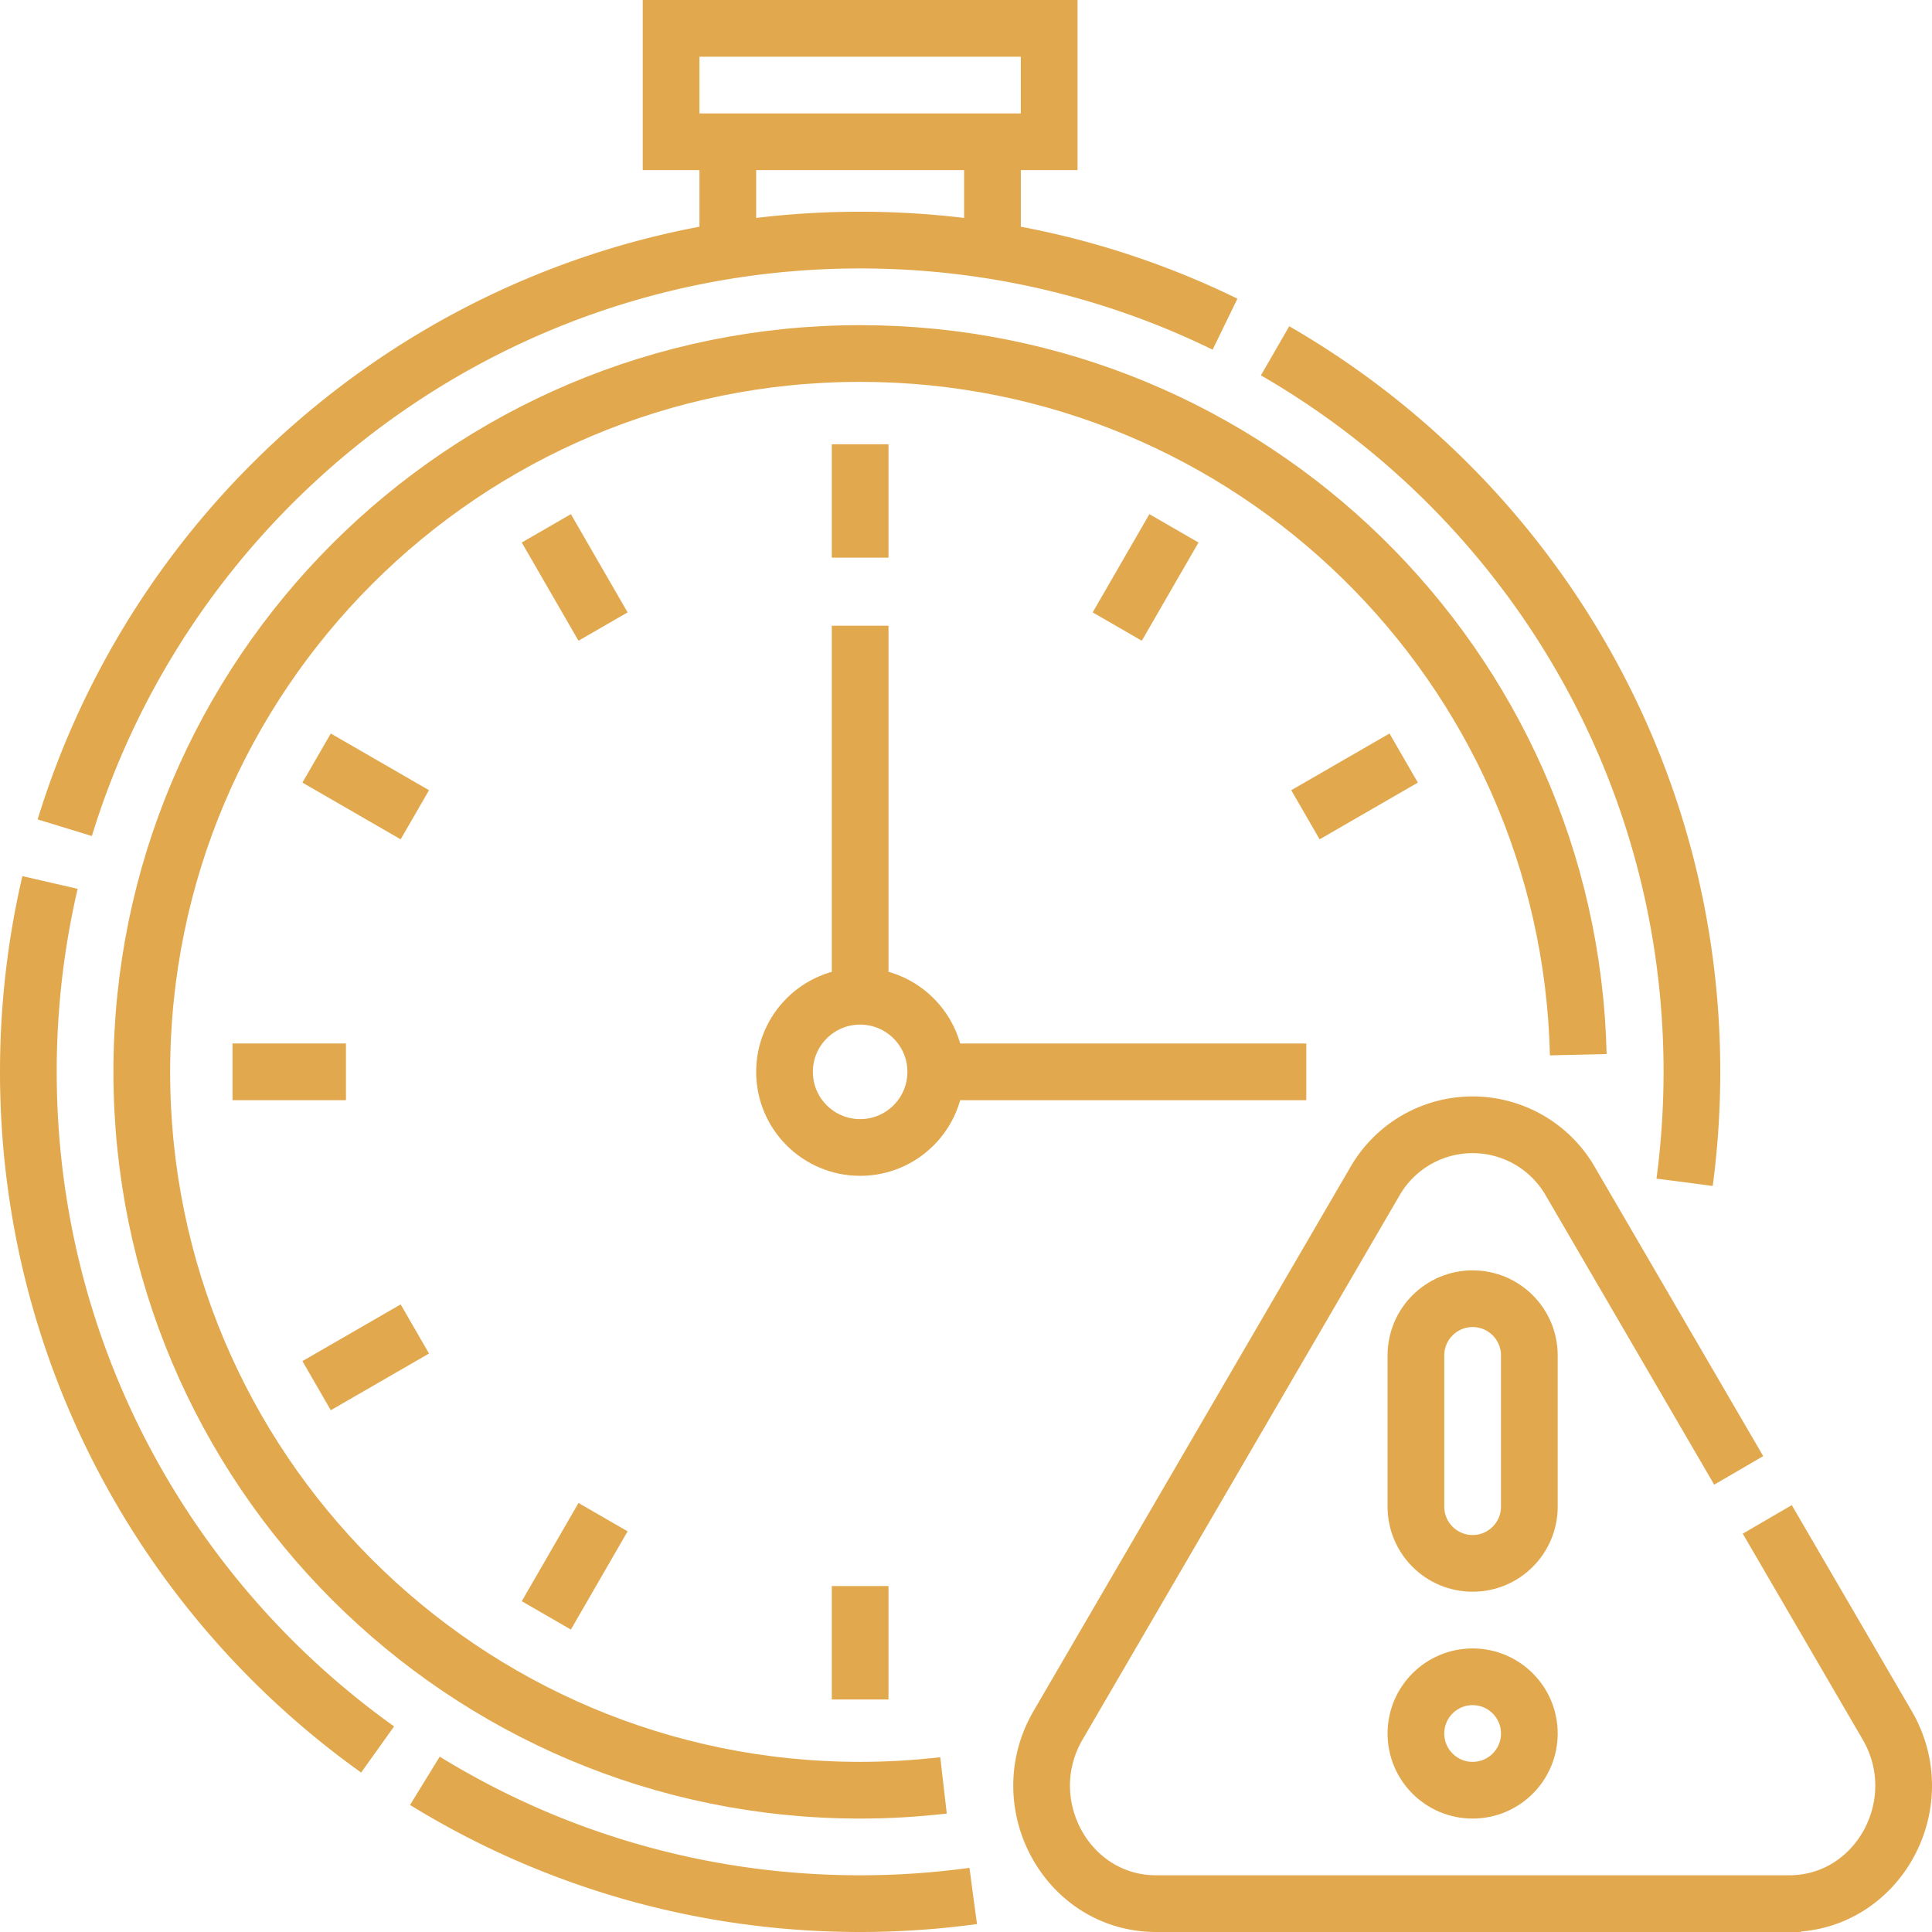
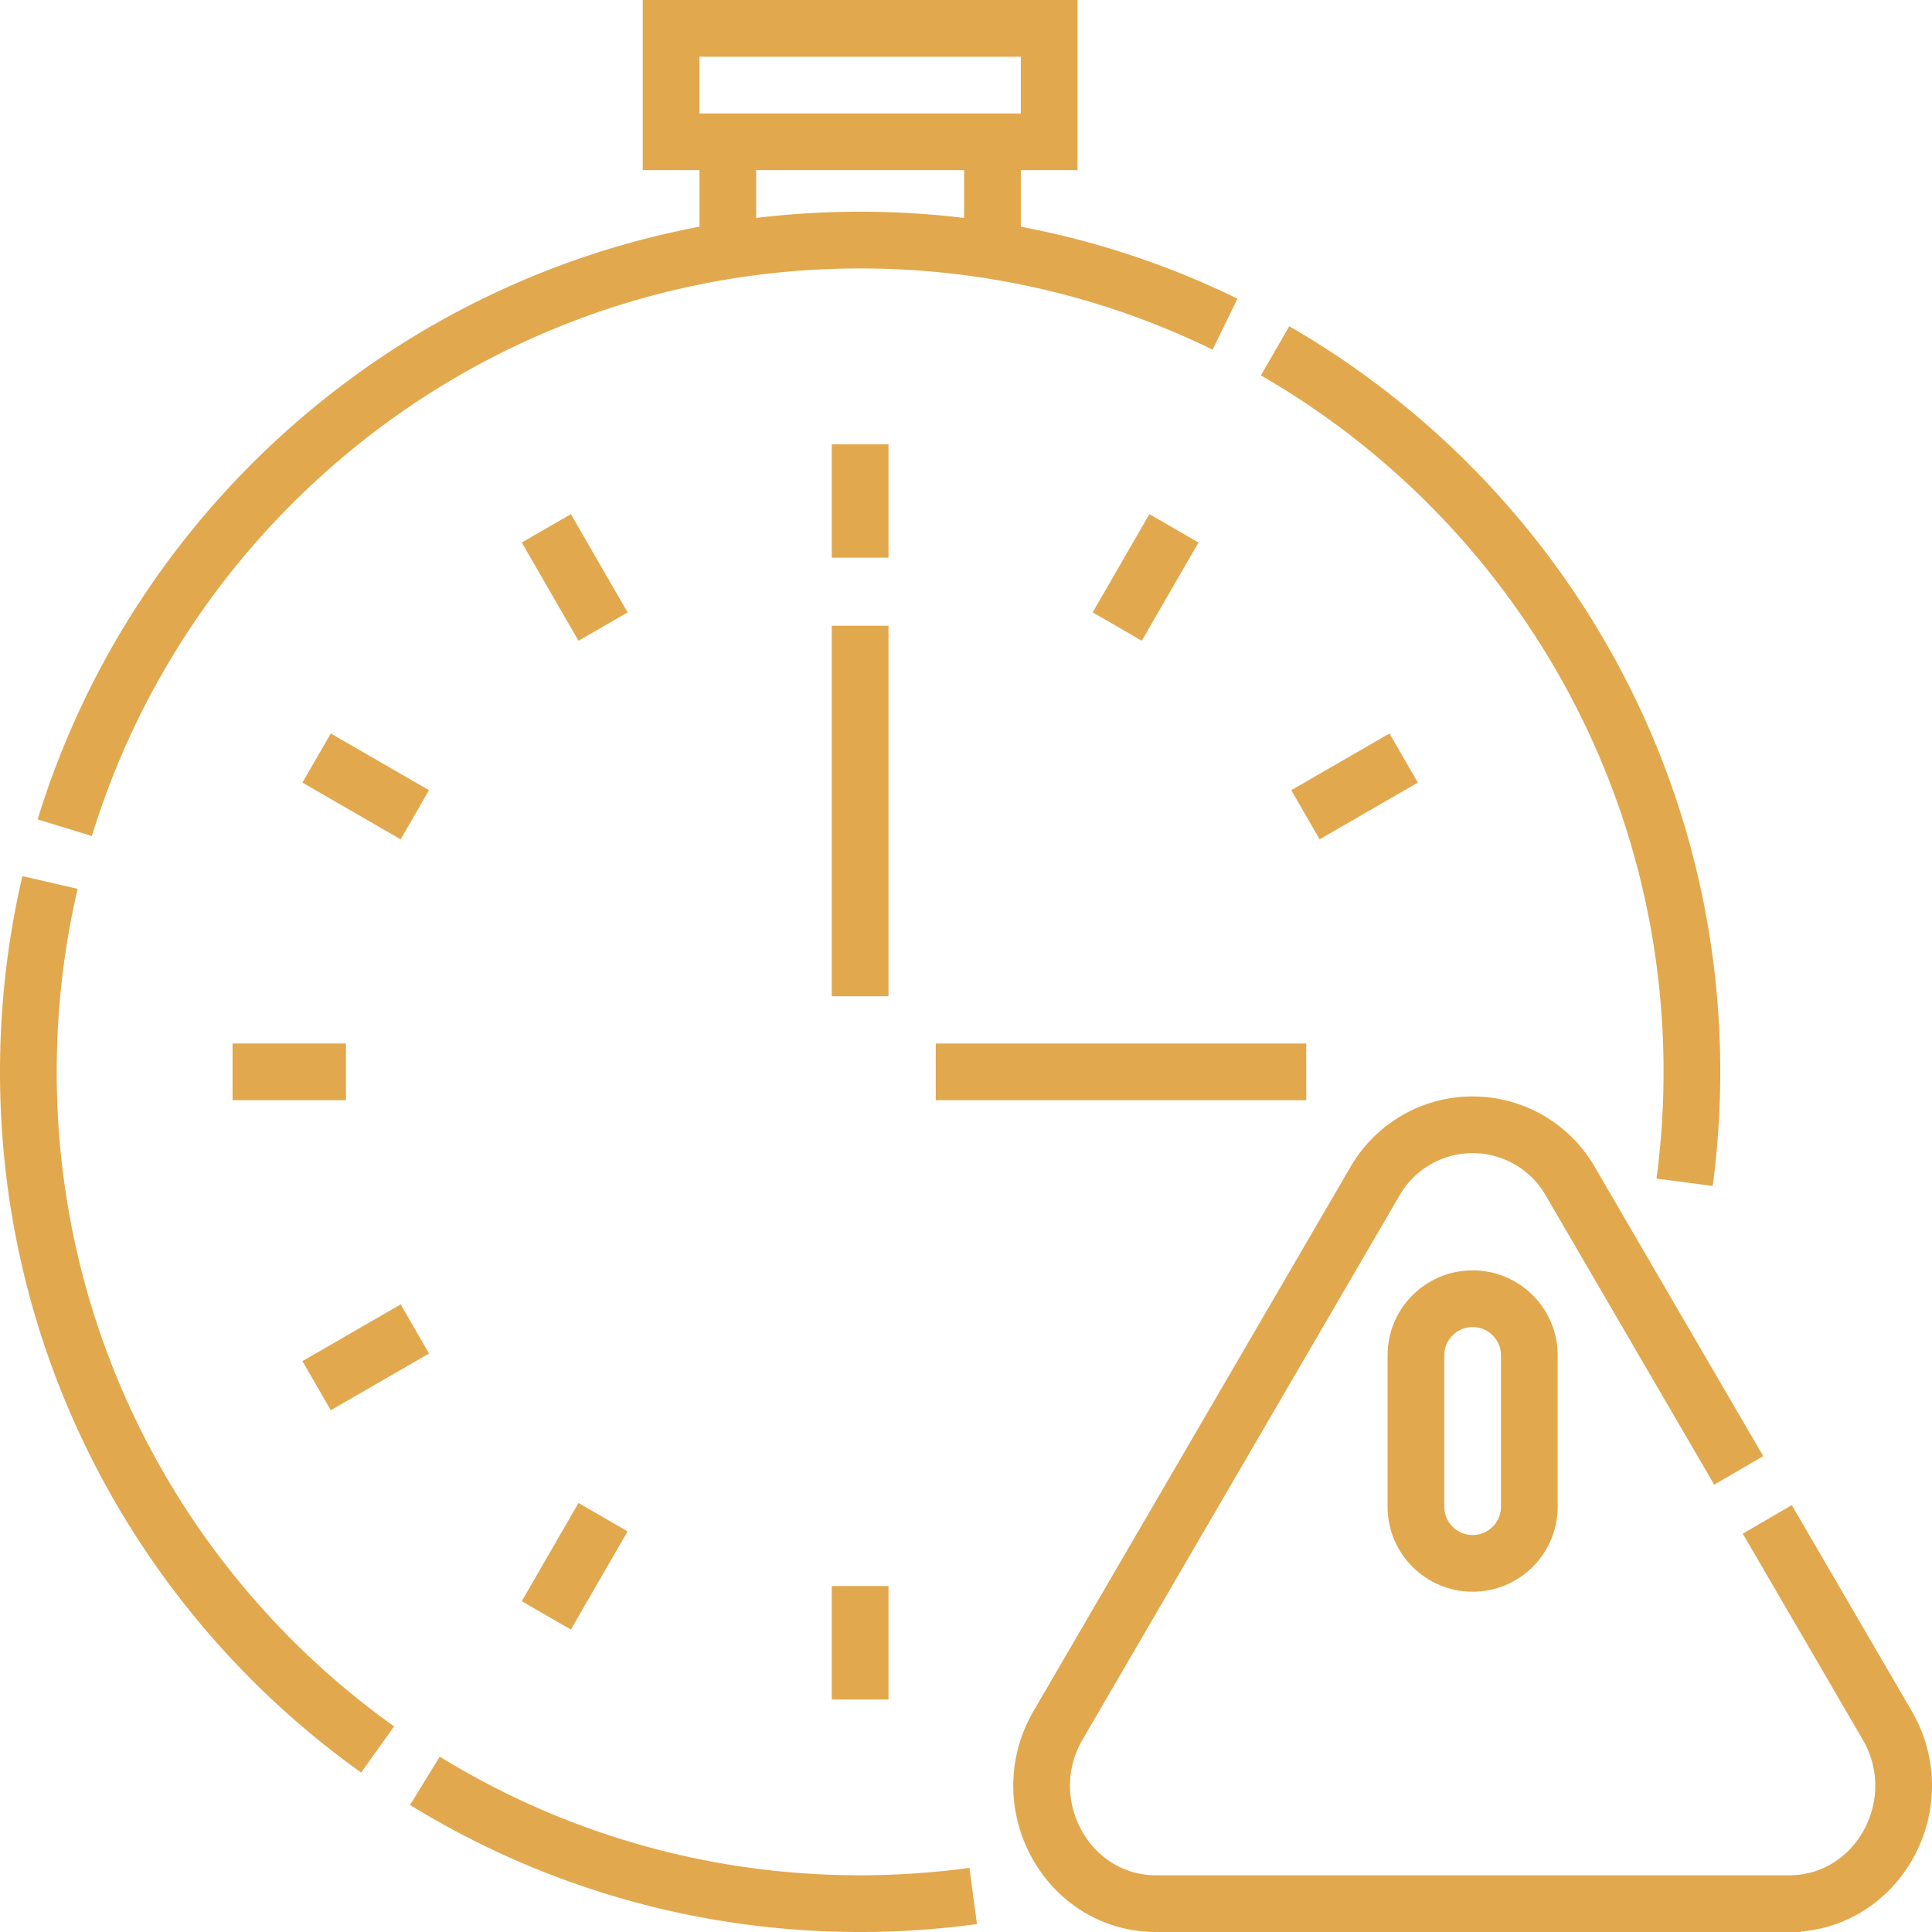
<svg xmlns="http://www.w3.org/2000/svg" version="1.1" width="512" height="512" x="0" y="0" viewBox="0 0 511 511" style="enable-background:new 0 0 512 512" xml:space="preserve">
  <g>
    <path d="M445.568 312.694A221.927 221.927 0 0 0 447.5 283.5c0-121.503-98.497-220-220-220s-220 98.497-220 220 98.497 220 220 220c10.144 0 20.122-.702 29.901-2.031" style="stroke-width:15;stroke-miterlimit:10;stroke-dasharray:260,15,380,15;" fill="none" stroke="#e2a84d" stroke-width="15" stroke-miterlimit="10" stroke-dasharray="260,15,380,15" data-original="#000000" opacity="1" />
-     <path d="M417.443 278.963C415.032 176.125 330.917 93.5 227.5 93.5c-104.934 0-190 85.066-190 190s85.066 190 190 190c7.461 0 14.818-.445 22.054-1.281" style="stroke-width:15;stroke-miterlimit:10;" fill="none" stroke="#e2a84d" stroke-width="15" stroke-miterlimit="10" data-original="#000000" opacity="1" />
-     <circle cx="227.5" cy="283.5" r="20" style="stroke-width:15;stroke-miterlimit:10;" fill="none" stroke="#e2a84d" stroke-width="15" stroke-miterlimit="10" data-original="#000000" opacity="1" />
    <path d="M227.5 263.5v-98M247.5 283.5h98" style="stroke-width:15;stroke-miterlimit:10;" fill="none" stroke="#e2a84d" stroke-width="15" stroke-miterlimit="10" data-original="#000000" opacity="1" />
    <path d="M473.203 503.5H305.797c-23.513 0-38.036-26.42-25.939-47.187l83.703-143.687a29.803 29.803 0 0 1 51.878 0l83.703 143.687c12.098 20.767-2.426 47.187-25.939 47.187z" style="stroke-width:15;stroke-miterlimit:10;stroke-dasharray:550,15;" fill="none" stroke="#e2a84d" stroke-width="15" stroke-miterlimit="10" stroke-dasharray="550,15" data-original="#000000" opacity="1" />
    <path d="M389.5 413.5c-8.284 0-15-6.716-15-15v-40c0-8.284 6.716-15 15-15 8.284 0 15 6.716 15 15v40c0 8.284-6.716 15-15 15z" style="stroke-width:15;stroke-miterlimit:10;" fill="none" stroke="#e2a84d" stroke-width="15" stroke-miterlimit="10" data-original="#000000" opacity="1" />
-     <circle cx="389.5" cy="458.5" r="15" style="stroke-width:15;stroke-miterlimit:10;" fill="none" stroke="#e2a84d" stroke-width="15" stroke-miterlimit="10" data-original="#000000" opacity="1" />
    <path d="M177.5 7.5h100v30h-100zM262.5 37.5v30M192.5 67.5v-30M227.5 147.5v-30M159.5 165.721l-15-25.981M109.721 215.5l-25.981-15M91.5 283.5h-30M109.721 351.5l-25.981 15M159.5 401.279l-15 25.981M295.5 165.721l15-25.981M345.279 215.5l25.981-15M227.5 419.5v30" style="stroke-width:15;stroke-miterlimit:10;" fill="none" stroke="#e2a84d" stroke-width="15" stroke-miterlimit="10" data-original="#000000" opacity="1" />
  </g>
</svg>